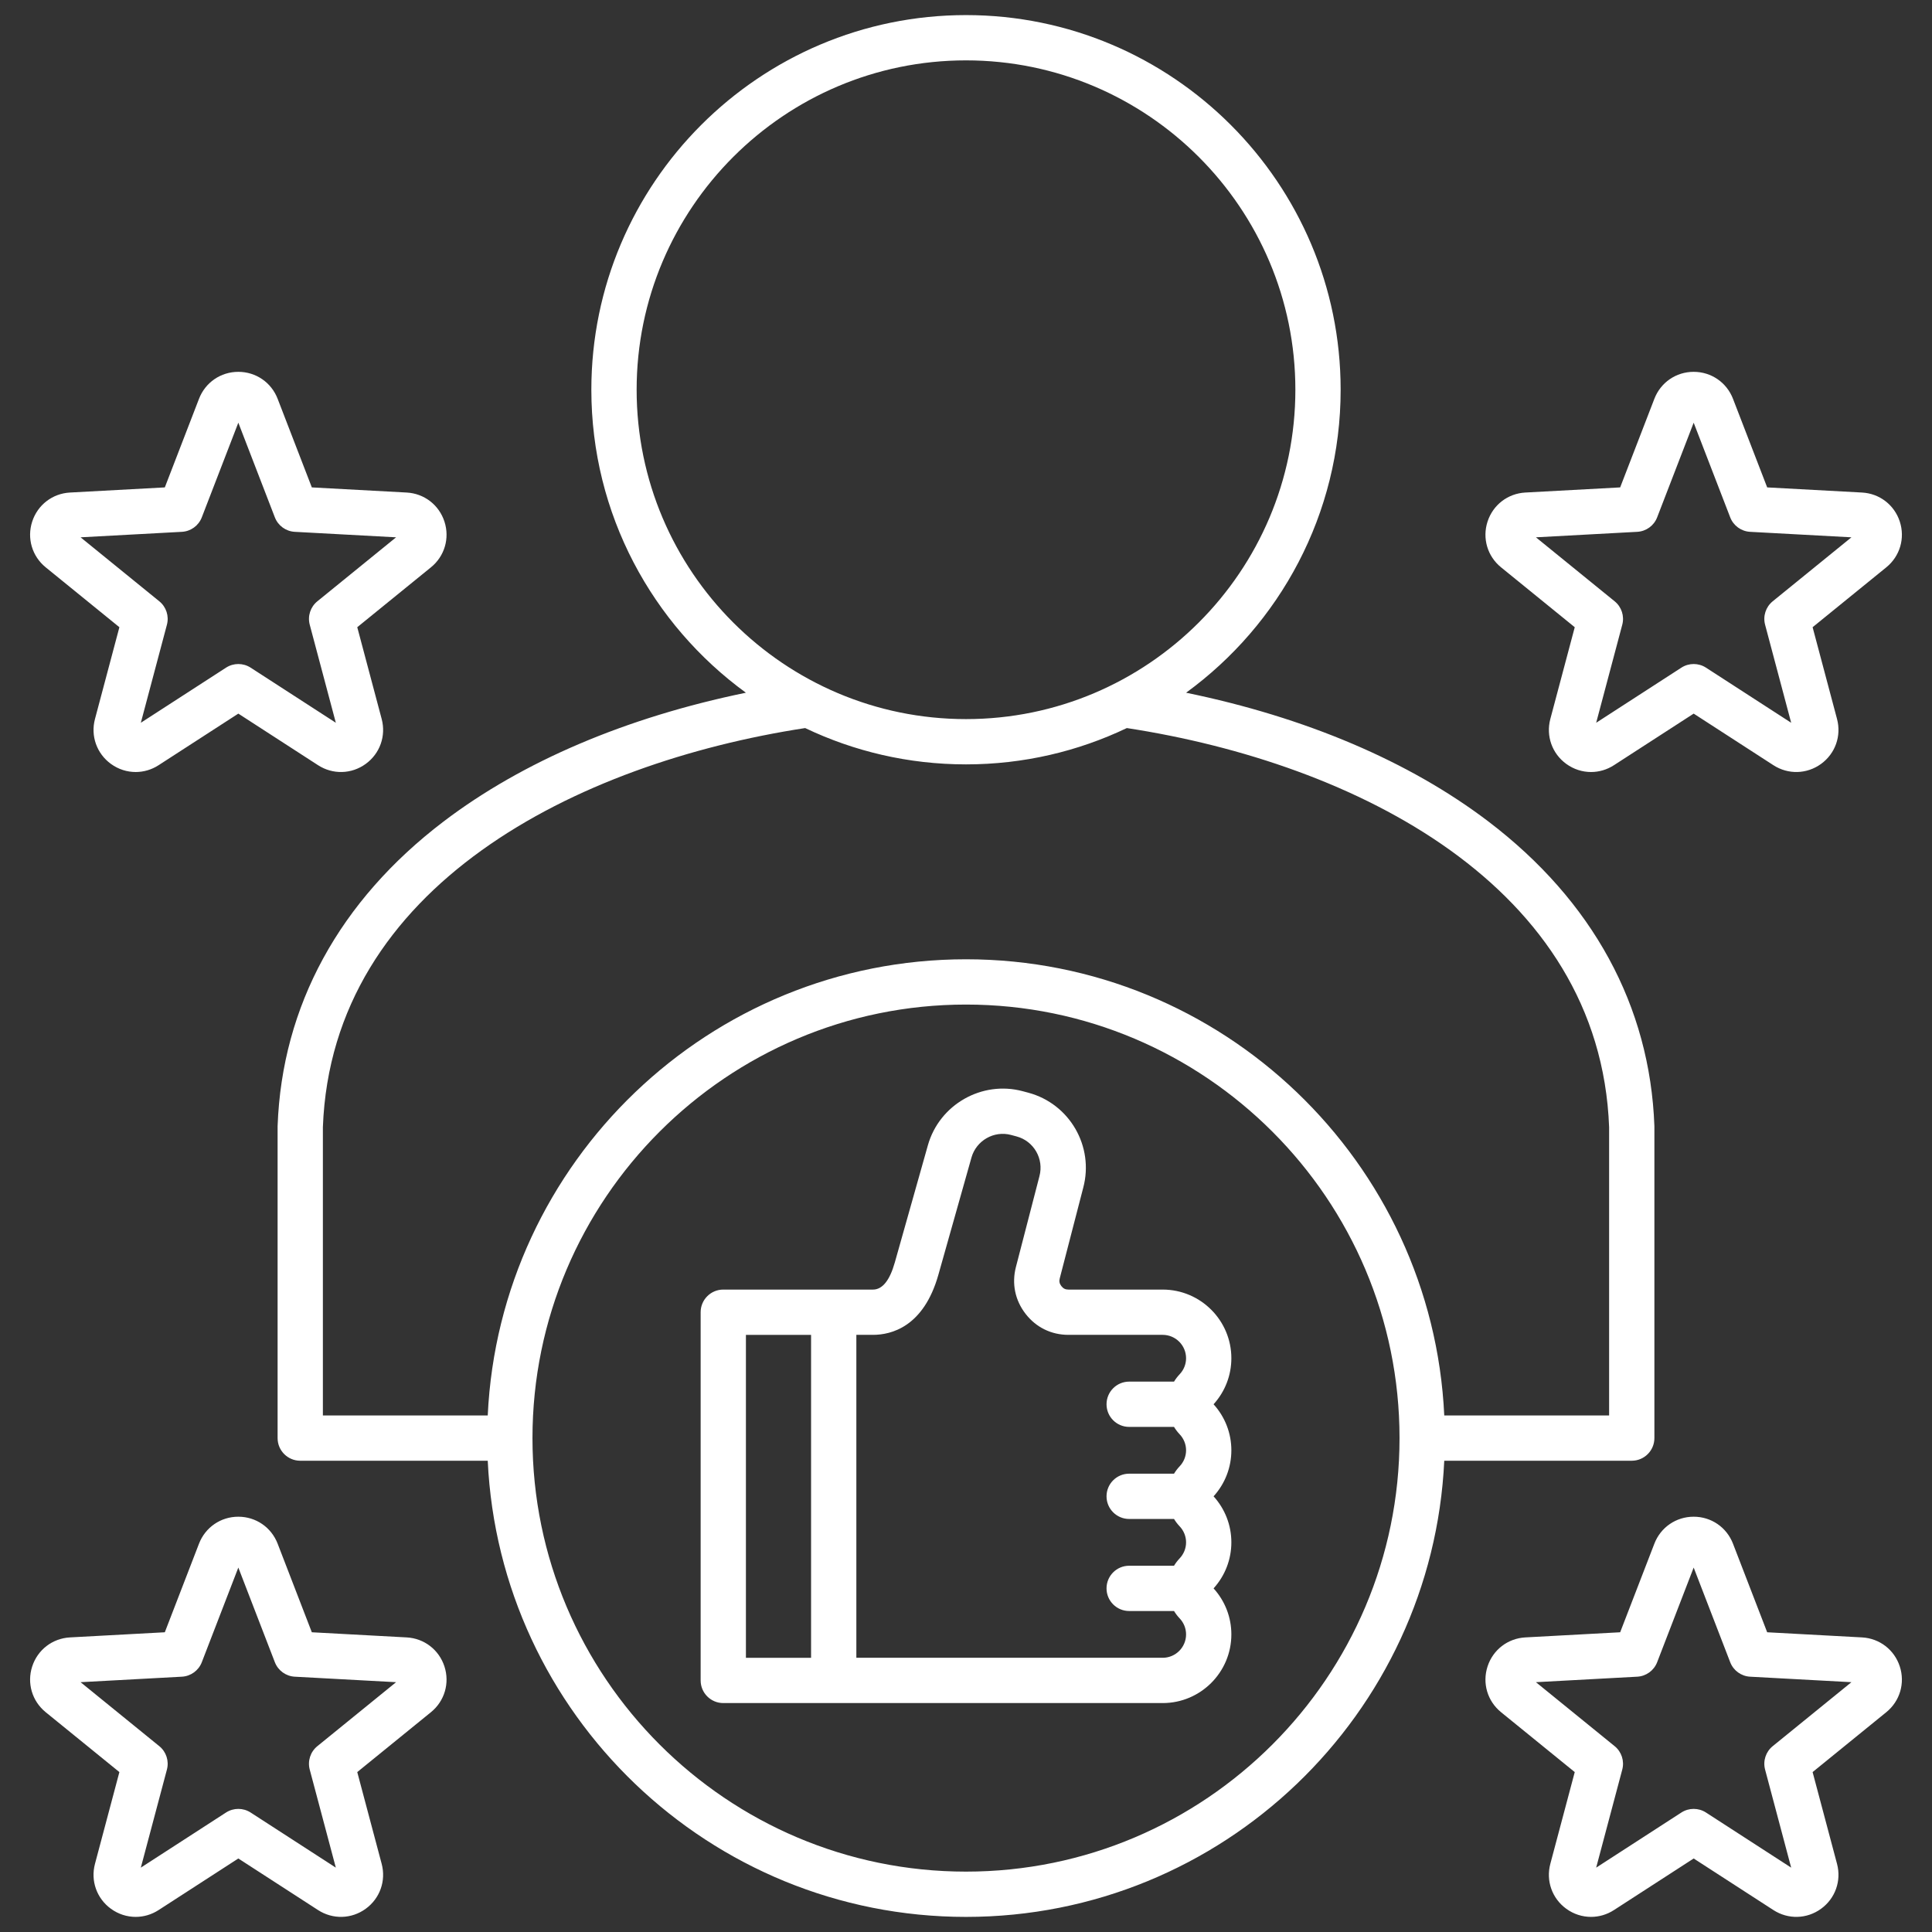
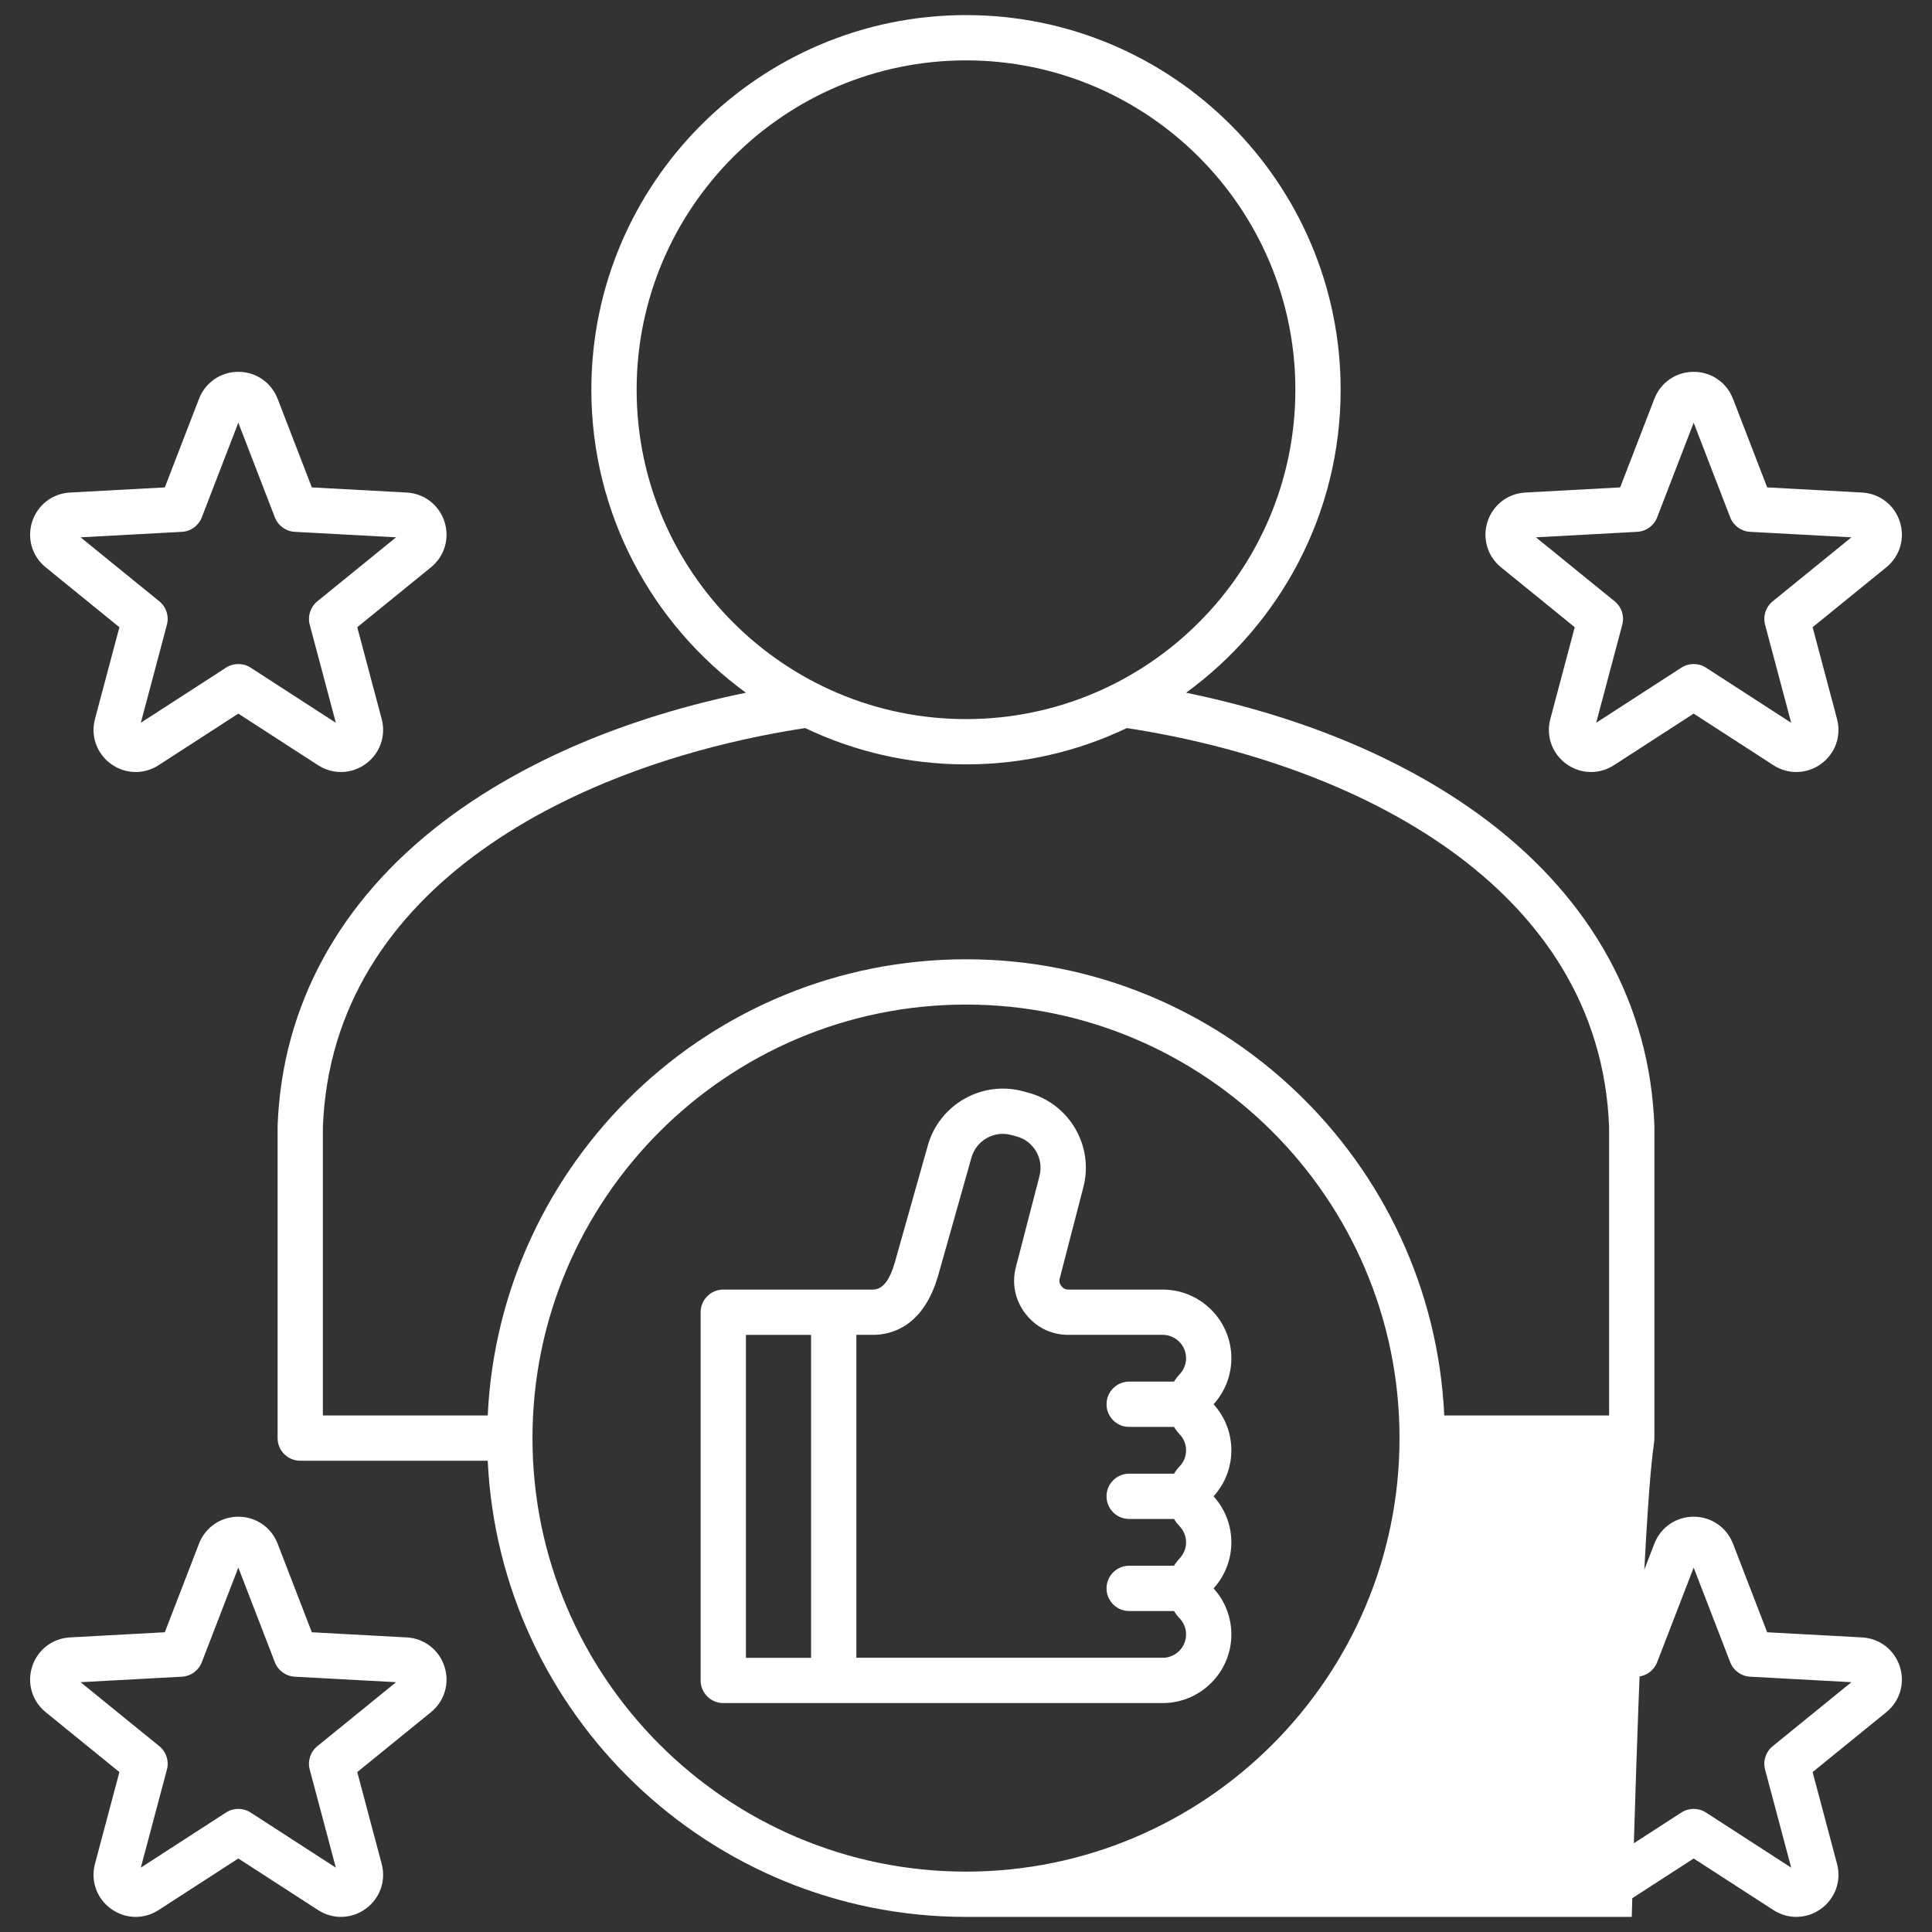
<svg xmlns="http://www.w3.org/2000/svg" width="512" height="512" viewBox="0 0 512 512" fill="none">
  <rect x="0" y="0" width="512" height="512" fill="#333333" stroke="none" />
-   <path d="M438.432 381.109V298.592C438.432 298.519 438.432 298.446 438.428 298.373C437.269 266.602 422.059 238.708 394.441 217.705C373.465 201.754 345.992 190.095 314.326 183.578C339.13 165.51 355.285 136.25 355.285 103.283C355.285 48.537 310.746 3.998 256 3.998C201.254 3.998 156.714 48.537 156.714 103.283C156.714 136.25 172.869 165.51 197.673 183.578C166.007 190.094 138.533 201.753 117.557 217.705C89.939 238.707 74.729 266.601 73.57 298.373C73.568 298.446 73.566 298.519 73.566 298.592V381.109C73.566 384.422 76.253 387.109 79.566 387.109H129.254C132.398 454.3 188.043 507.999 255.999 507.999C323.955 507.999 379.599 454.301 382.743 387.109H432.431C435.744 387.109 438.431 384.422 438.431 381.109H438.432ZM168.715 103.284C168.715 55.155 207.871 15.999 256.001 15.999C304.131 15.999 343.286 55.155 343.286 103.284C343.286 151.413 304.13 190.57 256.001 190.57C207.872 190.57 168.715 151.414 168.715 103.284ZM256 495.999C192.649 495.999 141.11 444.46 141.11 381.109C141.11 317.758 192.65 266.219 256 266.219C319.35 266.219 370.89 317.758 370.89 381.109C370.89 444.46 319.351 495.999 256 495.999ZM426.432 375.109H382.744C379.6 307.918 323.955 254.219 256 254.219C188.045 254.219 132.399 307.917 129.255 375.109H85.567V298.703C87.97 234.762 152.813 202.235 213.377 192.944C226.299 199.112 240.753 202.57 256 202.57C271.247 202.57 285.701 199.112 298.623 192.944C359.186 202.236 424.028 234.764 426.432 298.703V375.109ZM308.124 341.752H283.154C282.335 341.752 281.771 341.476 281.27 340.827C280.769 340.18 280.642 339.564 280.847 338.771L287.062 314.776C289.999 303.819 283.473 292.515 272.512 289.578L271.036 289.182C260.225 286.29 248.947 292.71 245.9 303.506L237.134 334.563C235.787 339.333 233.842 341.751 231.35 341.751H191.678C188.365 341.751 185.678 344.438 185.678 347.751V445.331C185.678 448.644 188.365 451.331 191.678 451.331H308.125C318.159 451.331 326.323 443.168 326.323 433.134C326.323 428.609 324.653 424.294 321.61 420.937C324.652 417.579 326.323 413.265 326.323 408.739C326.323 404.213 324.653 399.901 321.611 396.542C324.653 393.184 326.323 388.87 326.323 384.345C326.323 379.82 324.653 375.504 321.61 372.147C324.652 368.789 326.323 364.475 326.323 359.95C326.323 349.916 318.159 341.753 308.125 341.753L308.124 341.752ZM214.942 439.332H197.677V353.752H214.942V439.332ZM299.242 378.146H311.128C311.546 378.831 312.035 379.484 312.61 380.088C313.714 381.25 314.322 382.761 314.322 384.344C314.322 385.927 313.714 387.438 312.61 388.6C312.036 389.204 311.547 389.857 311.128 390.541H299.242C295.929 390.541 293.242 393.228 293.242 396.541C293.242 399.854 295.929 402.541 299.242 402.541H311.128C311.546 403.225 312.035 403.878 312.609 404.481C313.713 405.644 314.322 407.156 314.322 408.738C314.322 410.32 313.714 411.832 312.609 412.995C312.035 413.599 311.546 414.252 311.128 414.936H299.242C295.929 414.936 293.242 417.623 293.242 420.936C293.242 424.249 295.929 426.936 299.242 426.936H311.129C311.547 427.62 312.036 428.273 312.609 428.876C313.713 430.039 314.322 431.551 314.322 433.133C314.322 436.55 311.542 439.33 308.124 439.33H226.942V353.75H231.349C236.143 353.75 244.769 351.681 248.682 337.821L257.448 306.764C258.721 302.251 263.424 299.564 267.932 300.772L269.408 301.167C273.975 302.392 276.695 307.103 275.458 311.718L269.23 335.762C268.09 340.167 268.996 344.574 271.78 348.17C274.565 351.769 278.604 353.75 283.154 353.75H308.124C311.541 353.75 314.322 356.53 314.322 359.947C314.322 361.529 313.714 363.041 312.609 364.204C312.036 364.808 311.547 365.461 311.129 366.144H299.243C295.93 366.144 293.243 368.831 293.243 372.144C293.243 375.457 295.93 378.144 299.243 378.144L299.242 378.146ZM493.449 433.93L468.321 432.569L459.261 409.092C457.586 404.749 453.497 401.944 448.846 401.944H448.841C444.187 401.944 440.097 404.75 438.422 409.092L429.361 432.569L404.233 433.93C399.584 434.183 395.652 437.206 394.216 441.63C392.777 446.056 394.181 450.814 397.794 453.75L417.323 469.62L410.851 493.941C409.656 498.438 411.316 503.112 415.08 505.845C417.048 507.276 419.342 507.995 421.642 507.995C423.743 507.995 425.847 507.394 427.712 506.187L448.842 492.518L469.969 506.186C473.876 508.714 478.834 508.582 482.603 505.844C486.368 503.108 488.027 498.434 486.83 493.937L480.36 469.619L499.891 453.747C503.501 450.81 504.905 446.054 503.467 441.632C502.03 437.205 498.098 434.182 493.448 433.929L493.449 433.93ZM469.78 462.756C467.947 464.245 467.159 466.672 467.766 468.955L474.679 494.942L452.101 480.336C450.119 479.053 447.566 479.055 445.583 480.336L423.002 494.943L429.917 468.955C430.524 466.672 429.736 464.245 427.903 462.756L407.033 445.796L433.886 444.341C436.244 444.213 438.309 442.714 439.159 440.51L448.841 415.422L458.523 440.51C459.374 442.713 461.437 444.213 463.796 444.341L490.65 445.796L469.78 462.756ZM107.765 433.93L82.637 432.569L73.577 409.091C71.901 404.748 67.812 401.944 63.162 401.944H63.157C58.503 401.944 54.413 404.75 52.737 409.091L43.677 432.569L18.549 433.93C13.901 434.182 9.969 437.205 8.532 441.631C7.094 446.057 8.498 450.813 12.11 453.75L31.639 469.62L25.169 493.939C23.973 498.437 25.633 503.11 29.397 505.845C31.365 507.276 33.659 507.995 35.959 507.995C38.059 507.995 40.165 507.394 42.029 506.187L63.159 492.518L84.286 506.186C88.194 508.716 93.154 508.582 96.919 505.844C100.684 503.109 102.344 498.435 101.147 493.937L94.677 469.619L114.206 453.748C117.818 450.812 119.222 446.055 117.784 441.631C116.346 437.204 112.414 434.181 107.766 433.929L107.765 433.93ZM84.096 462.756C82.263 464.245 81.474 466.672 82.082 468.955L88.997 494.942L66.418 480.336C64.436 479.054 61.884 479.056 59.9 480.336L37.32 494.942L44.235 468.955C44.842 466.672 44.054 464.245 42.221 462.756L21.351 445.796L48.205 444.341C50.563 444.213 52.627 442.713 53.478 440.51L63.16 415.42L72.842 440.51C73.693 442.713 75.757 444.213 78.115 444.341L104.969 445.796L84.099 462.756H84.096ZM397.795 150.348L417.324 166.218L410.852 190.539C409.657 195.036 411.317 199.71 415.081 202.443C417.049 203.874 419.343 204.593 421.643 204.593C423.744 204.593 425.848 203.992 427.713 202.785L448.843 189.116L469.97 202.784C473.877 205.311 478.835 205.179 482.604 202.442C486.369 199.706 488.028 195.032 486.831 190.535L480.361 166.217L499.892 150.345C503.502 147.408 504.906 142.652 503.468 138.229C502.03 133.802 498.099 130.78 493.449 130.527L468.321 129.166L459.261 105.689C457.586 101.346 453.496 98.54 448.841 98.54C444.186 98.54 440.097 101.347 438.422 105.689L429.361 129.166L404.233 130.527C399.585 130.78 395.652 133.802 394.216 138.227C392.778 142.654 394.181 147.411 397.794 150.347L397.795 150.348ZM433.887 140.939C436.245 140.811 438.31 139.312 439.16 137.108L448.842 112.02L458.524 137.108C459.375 139.311 461.438 140.811 463.797 140.939L490.651 142.394L469.781 159.354C467.948 160.843 467.16 163.27 467.767 165.553L474.68 191.54L452.102 176.934C450.12 175.651 447.567 175.653 445.584 176.934L423.003 191.541L429.918 165.553C430.525 163.27 429.737 160.843 427.904 159.354L407.034 142.394L433.887 140.939ZM12.111 150.348L31.64 166.218L25.17 190.537C23.974 195.035 25.634 199.708 29.398 202.443C31.366 203.874 33.66 204.593 35.96 204.593C38.06 204.593 40.166 203.992 42.03 202.785L63.16 189.116L84.287 202.784C88.195 205.314 93.155 205.18 96.92 202.442C100.685 199.707 102.345 195.033 101.148 190.535L94.678 166.217L114.207 150.346C117.819 147.41 119.223 142.654 117.784 138.227C116.346 133.802 112.414 130.779 107.766 130.527L82.638 129.166L73.578 105.688C71.902 101.345 67.812 98.54 63.158 98.54C58.504 98.54 54.414 101.346 52.738 105.688L43.678 129.166L18.55 130.527C13.903 130.779 9.971 133.802 8.532 138.228C7.094 142.654 8.499 147.411 12.11 150.347L12.111 150.348ZM48.204 140.939C50.562 140.811 52.626 139.311 53.477 137.108L63.159 112.018L72.841 137.108C73.692 139.311 75.756 140.811 78.114 140.939L104.968 142.394L84.098 159.354C82.265 160.843 81.476 163.27 82.084 165.553L88.999 191.54L66.42 176.934C64.438 175.652 61.886 175.654 59.902 176.934L37.322 191.54L44.237 165.553C44.844 163.27 44.056 160.843 42.223 159.354L21.353 142.394L48.207 140.939H48.204Z" fill="white" />
+   <path d="M438.432 381.109V298.592C438.432 298.519 438.432 298.446 438.428 298.373C437.269 266.602 422.059 238.708 394.441 217.705C373.465 201.754 345.992 190.095 314.326 183.578C339.13 165.51 355.285 136.25 355.285 103.283C355.285 48.537 310.746 3.998 256 3.998C201.254 3.998 156.714 48.537 156.714 103.283C156.714 136.25 172.869 165.51 197.673 183.578C166.007 190.094 138.533 201.753 117.557 217.705C89.939 238.707 74.729 266.601 73.57 298.373C73.568 298.446 73.566 298.519 73.566 298.592V381.109C73.566 384.422 76.253 387.109 79.566 387.109H129.254C132.398 454.3 188.043 507.999 255.999 507.999H432.431C435.744 387.109 438.431 384.422 438.431 381.109H438.432ZM168.715 103.284C168.715 55.155 207.871 15.999 256.001 15.999C304.131 15.999 343.286 55.155 343.286 103.284C343.286 151.413 304.13 190.57 256.001 190.57C207.872 190.57 168.715 151.414 168.715 103.284ZM256 495.999C192.649 495.999 141.11 444.46 141.11 381.109C141.11 317.758 192.65 266.219 256 266.219C319.35 266.219 370.89 317.758 370.89 381.109C370.89 444.46 319.351 495.999 256 495.999ZM426.432 375.109H382.744C379.6 307.918 323.955 254.219 256 254.219C188.045 254.219 132.399 307.917 129.255 375.109H85.567V298.703C87.97 234.762 152.813 202.235 213.377 192.944C226.299 199.112 240.753 202.57 256 202.57C271.247 202.57 285.701 199.112 298.623 192.944C359.186 202.236 424.028 234.764 426.432 298.703V375.109ZM308.124 341.752H283.154C282.335 341.752 281.771 341.476 281.27 340.827C280.769 340.18 280.642 339.564 280.847 338.771L287.062 314.776C289.999 303.819 283.473 292.515 272.512 289.578L271.036 289.182C260.225 286.29 248.947 292.71 245.9 303.506L237.134 334.563C235.787 339.333 233.842 341.751 231.35 341.751H191.678C188.365 341.751 185.678 344.438 185.678 347.751V445.331C185.678 448.644 188.365 451.331 191.678 451.331H308.125C318.159 451.331 326.323 443.168 326.323 433.134C326.323 428.609 324.653 424.294 321.61 420.937C324.652 417.579 326.323 413.265 326.323 408.739C326.323 404.213 324.653 399.901 321.611 396.542C324.653 393.184 326.323 388.87 326.323 384.345C326.323 379.82 324.653 375.504 321.61 372.147C324.652 368.789 326.323 364.475 326.323 359.95C326.323 349.916 318.159 341.753 308.125 341.753L308.124 341.752ZM214.942 439.332H197.677V353.752H214.942V439.332ZM299.242 378.146H311.128C311.546 378.831 312.035 379.484 312.61 380.088C313.714 381.25 314.322 382.761 314.322 384.344C314.322 385.927 313.714 387.438 312.61 388.6C312.036 389.204 311.547 389.857 311.128 390.541H299.242C295.929 390.541 293.242 393.228 293.242 396.541C293.242 399.854 295.929 402.541 299.242 402.541H311.128C311.546 403.225 312.035 403.878 312.609 404.481C313.713 405.644 314.322 407.156 314.322 408.738C314.322 410.32 313.714 411.832 312.609 412.995C312.035 413.599 311.546 414.252 311.128 414.936H299.242C295.929 414.936 293.242 417.623 293.242 420.936C293.242 424.249 295.929 426.936 299.242 426.936H311.129C311.547 427.62 312.036 428.273 312.609 428.876C313.713 430.039 314.322 431.551 314.322 433.133C314.322 436.55 311.542 439.33 308.124 439.33H226.942V353.75H231.349C236.143 353.75 244.769 351.681 248.682 337.821L257.448 306.764C258.721 302.251 263.424 299.564 267.932 300.772L269.408 301.167C273.975 302.392 276.695 307.103 275.458 311.718L269.23 335.762C268.09 340.167 268.996 344.574 271.78 348.17C274.565 351.769 278.604 353.75 283.154 353.75H308.124C311.541 353.75 314.322 356.53 314.322 359.947C314.322 361.529 313.714 363.041 312.609 364.204C312.036 364.808 311.547 365.461 311.129 366.144H299.243C295.93 366.144 293.243 368.831 293.243 372.144C293.243 375.457 295.93 378.144 299.243 378.144L299.242 378.146ZM493.449 433.93L468.321 432.569L459.261 409.092C457.586 404.749 453.497 401.944 448.846 401.944H448.841C444.187 401.944 440.097 404.75 438.422 409.092L429.361 432.569L404.233 433.93C399.584 434.183 395.652 437.206 394.216 441.63C392.777 446.056 394.181 450.814 397.794 453.75L417.323 469.62L410.851 493.941C409.656 498.438 411.316 503.112 415.08 505.845C417.048 507.276 419.342 507.995 421.642 507.995C423.743 507.995 425.847 507.394 427.712 506.187L448.842 492.518L469.969 506.186C473.876 508.714 478.834 508.582 482.603 505.844C486.368 503.108 488.027 498.434 486.83 493.937L480.36 469.619L499.891 453.747C503.501 450.81 504.905 446.054 503.467 441.632C502.03 437.205 498.098 434.182 493.448 433.929L493.449 433.93ZM469.78 462.756C467.947 464.245 467.159 466.672 467.766 468.955L474.679 494.942L452.101 480.336C450.119 479.053 447.566 479.055 445.583 480.336L423.002 494.943L429.917 468.955C430.524 466.672 429.736 464.245 427.903 462.756L407.033 445.796L433.886 444.341C436.244 444.213 438.309 442.714 439.159 440.51L448.841 415.422L458.523 440.51C459.374 442.713 461.437 444.213 463.796 444.341L490.65 445.796L469.78 462.756ZM107.765 433.93L82.637 432.569L73.577 409.091C71.901 404.748 67.812 401.944 63.162 401.944H63.157C58.503 401.944 54.413 404.75 52.737 409.091L43.677 432.569L18.549 433.93C13.901 434.182 9.969 437.205 8.532 441.631C7.094 446.057 8.498 450.813 12.11 453.75L31.639 469.62L25.169 493.939C23.973 498.437 25.633 503.11 29.397 505.845C31.365 507.276 33.659 507.995 35.959 507.995C38.059 507.995 40.165 507.394 42.029 506.187L63.159 492.518L84.286 506.186C88.194 508.716 93.154 508.582 96.919 505.844C100.684 503.109 102.344 498.435 101.147 493.937L94.677 469.619L114.206 453.748C117.818 450.812 119.222 446.055 117.784 441.631C116.346 437.204 112.414 434.181 107.766 433.929L107.765 433.93ZM84.096 462.756C82.263 464.245 81.474 466.672 82.082 468.955L88.997 494.942L66.418 480.336C64.436 479.054 61.884 479.056 59.9 480.336L37.32 494.942L44.235 468.955C44.842 466.672 44.054 464.245 42.221 462.756L21.351 445.796L48.205 444.341C50.563 444.213 52.627 442.713 53.478 440.51L63.16 415.42L72.842 440.51C73.693 442.713 75.757 444.213 78.115 444.341L104.969 445.796L84.099 462.756H84.096ZM397.795 150.348L417.324 166.218L410.852 190.539C409.657 195.036 411.317 199.71 415.081 202.443C417.049 203.874 419.343 204.593 421.643 204.593C423.744 204.593 425.848 203.992 427.713 202.785L448.843 189.116L469.97 202.784C473.877 205.311 478.835 205.179 482.604 202.442C486.369 199.706 488.028 195.032 486.831 190.535L480.361 166.217L499.892 150.345C503.502 147.408 504.906 142.652 503.468 138.229C502.03 133.802 498.099 130.78 493.449 130.527L468.321 129.166L459.261 105.689C457.586 101.346 453.496 98.54 448.841 98.54C444.186 98.54 440.097 101.347 438.422 105.689L429.361 129.166L404.233 130.527C399.585 130.78 395.652 133.802 394.216 138.227C392.778 142.654 394.181 147.411 397.794 150.347L397.795 150.348ZM433.887 140.939C436.245 140.811 438.31 139.312 439.16 137.108L448.842 112.02L458.524 137.108C459.375 139.311 461.438 140.811 463.797 140.939L490.651 142.394L469.781 159.354C467.948 160.843 467.16 163.27 467.767 165.553L474.68 191.54L452.102 176.934C450.12 175.651 447.567 175.653 445.584 176.934L423.003 191.541L429.918 165.553C430.525 163.27 429.737 160.843 427.904 159.354L407.034 142.394L433.887 140.939ZM12.111 150.348L31.64 166.218L25.17 190.537C23.974 195.035 25.634 199.708 29.398 202.443C31.366 203.874 33.66 204.593 35.96 204.593C38.06 204.593 40.166 203.992 42.03 202.785L63.16 189.116L84.287 202.784C88.195 205.314 93.155 205.18 96.92 202.442C100.685 199.707 102.345 195.033 101.148 190.535L94.678 166.217L114.207 150.346C117.819 147.41 119.223 142.654 117.784 138.227C116.346 133.802 112.414 130.779 107.766 130.527L82.638 129.166L73.578 105.688C71.902 101.345 67.812 98.54 63.158 98.54C58.504 98.54 54.414 101.346 52.738 105.688L43.678 129.166L18.55 130.527C13.903 130.779 9.971 133.802 8.532 138.228C7.094 142.654 8.499 147.411 12.11 150.347L12.111 150.348ZM48.204 140.939C50.562 140.811 52.626 139.311 53.477 137.108L63.159 112.018L72.841 137.108C73.692 139.311 75.756 140.811 78.114 140.939L104.968 142.394L84.098 159.354C82.265 160.843 81.476 163.27 82.084 165.553L88.999 191.54L66.42 176.934C64.438 175.652 61.886 175.654 59.902 176.934L37.322 191.54L44.237 165.553C44.844 163.27 44.056 160.843 42.223 159.354L21.353 142.394L48.207 140.939H48.204Z" fill="white" />
</svg>